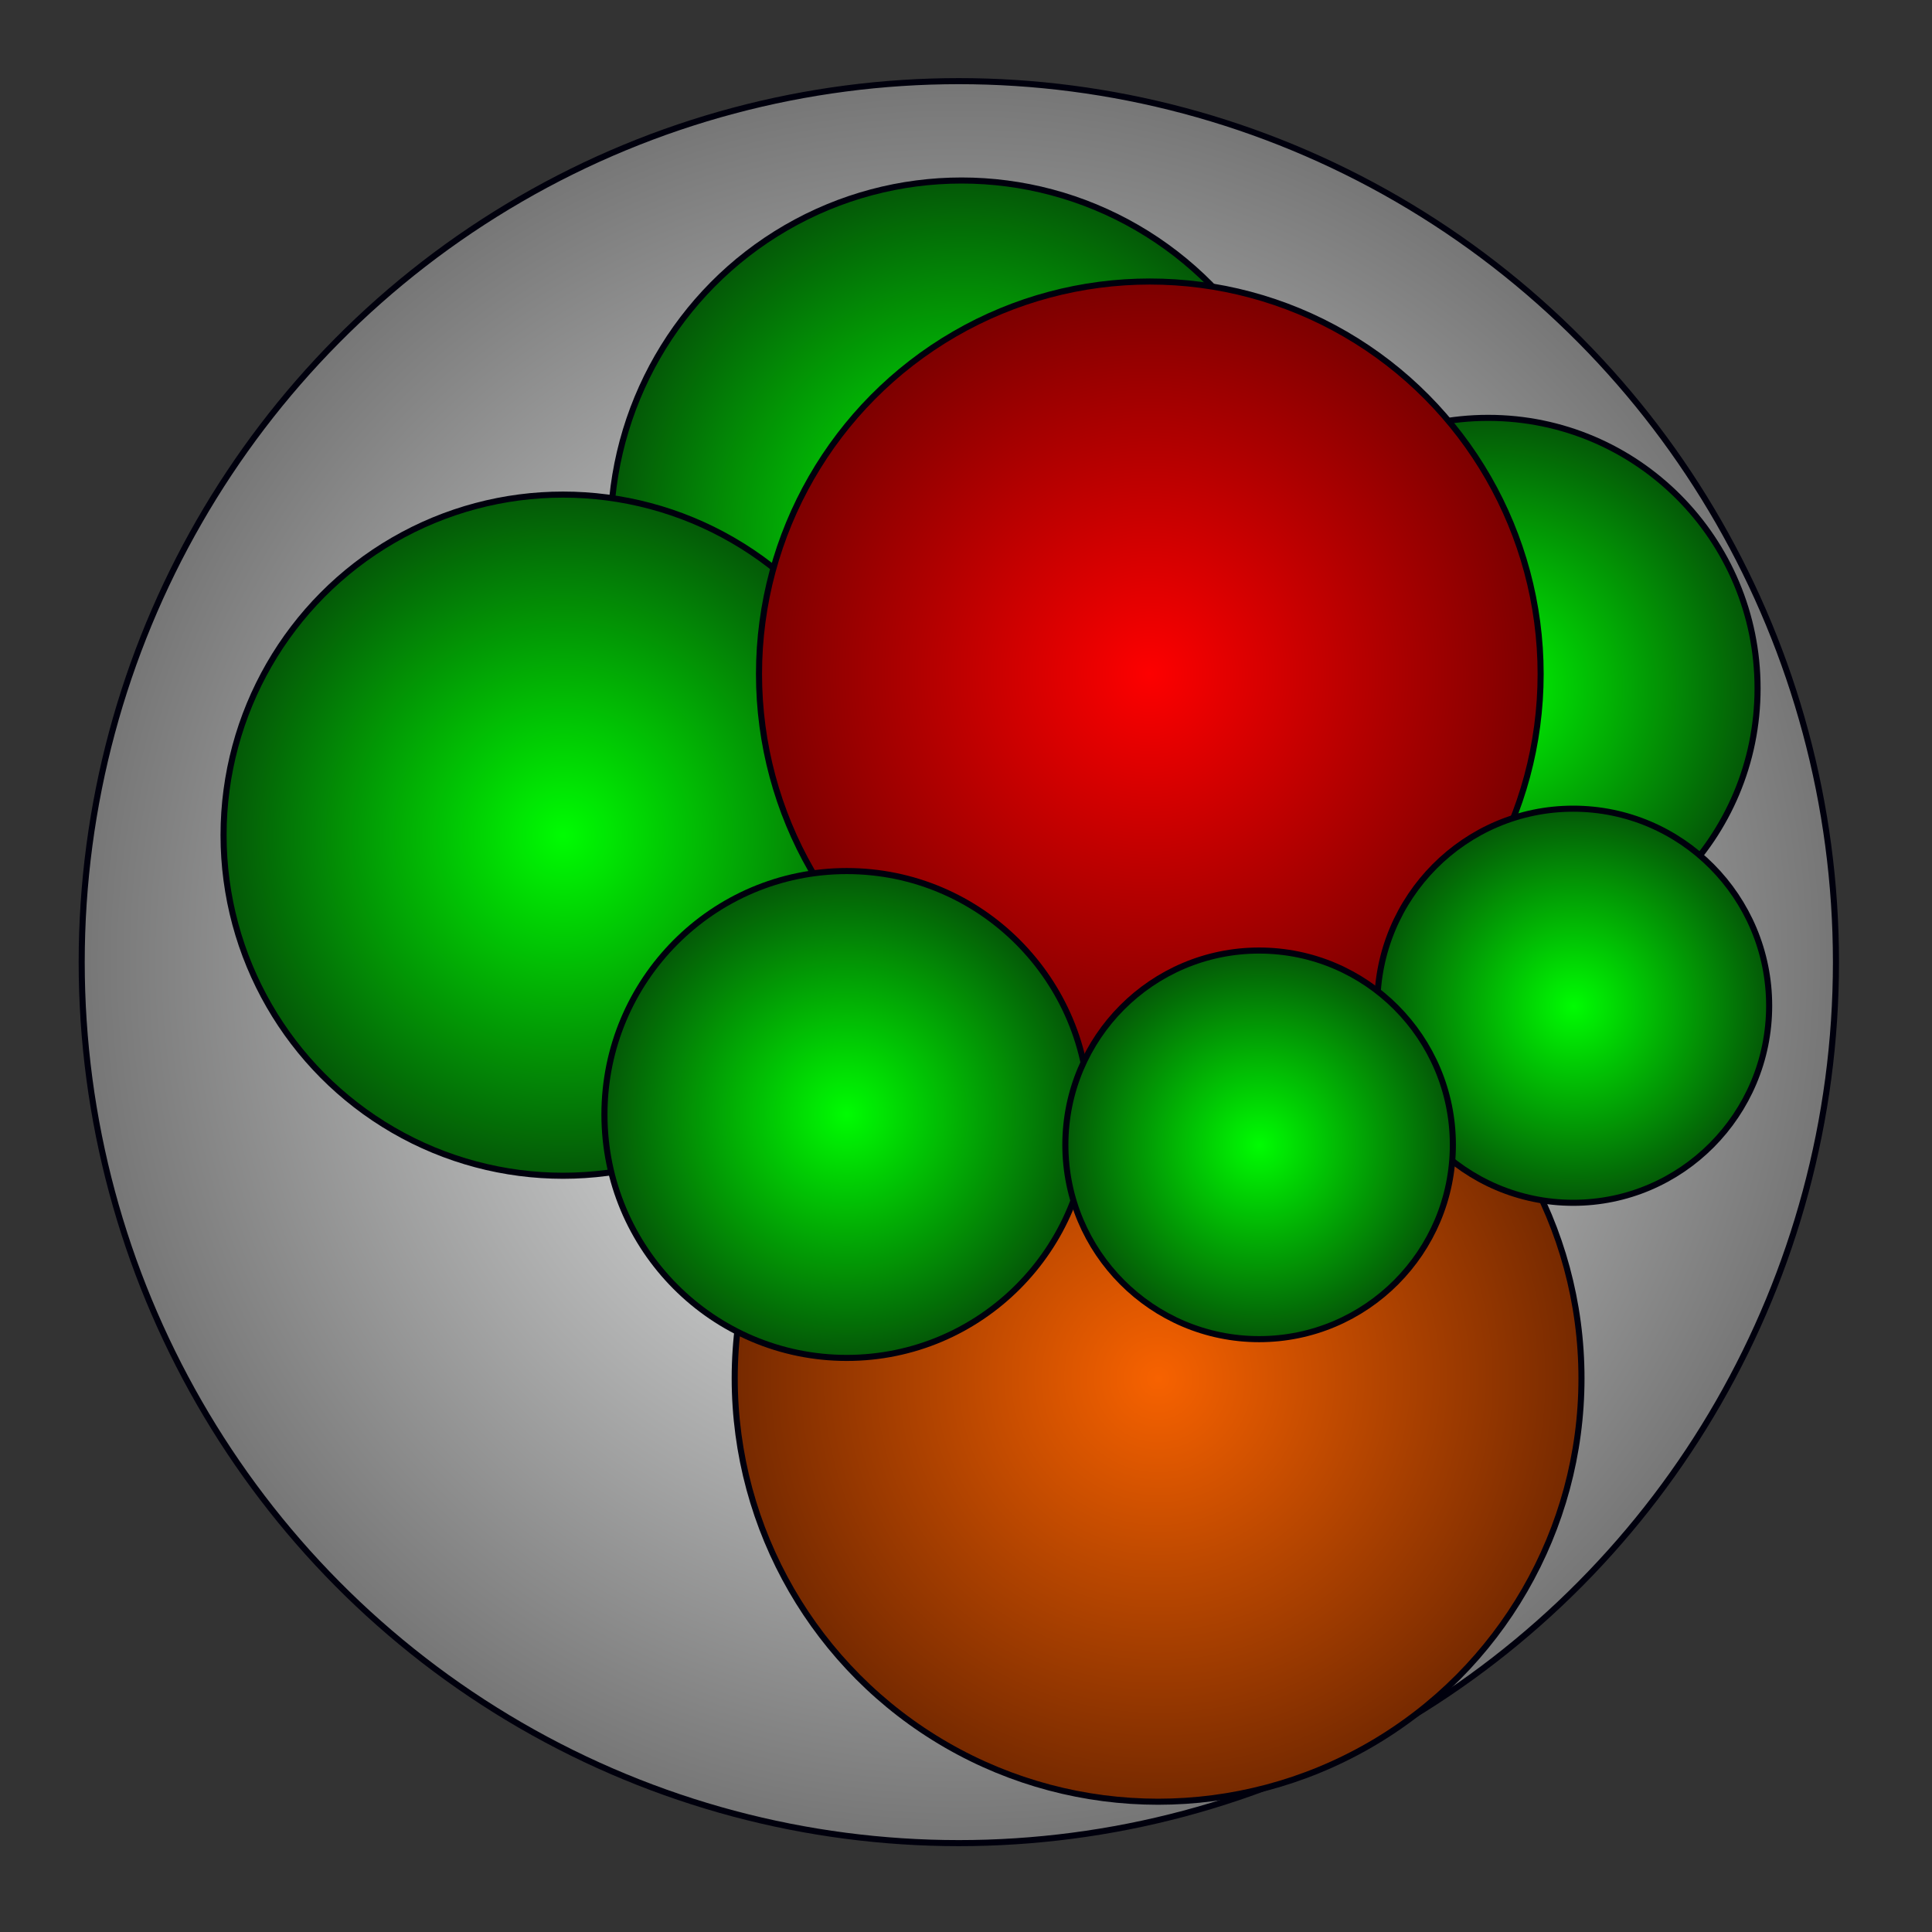
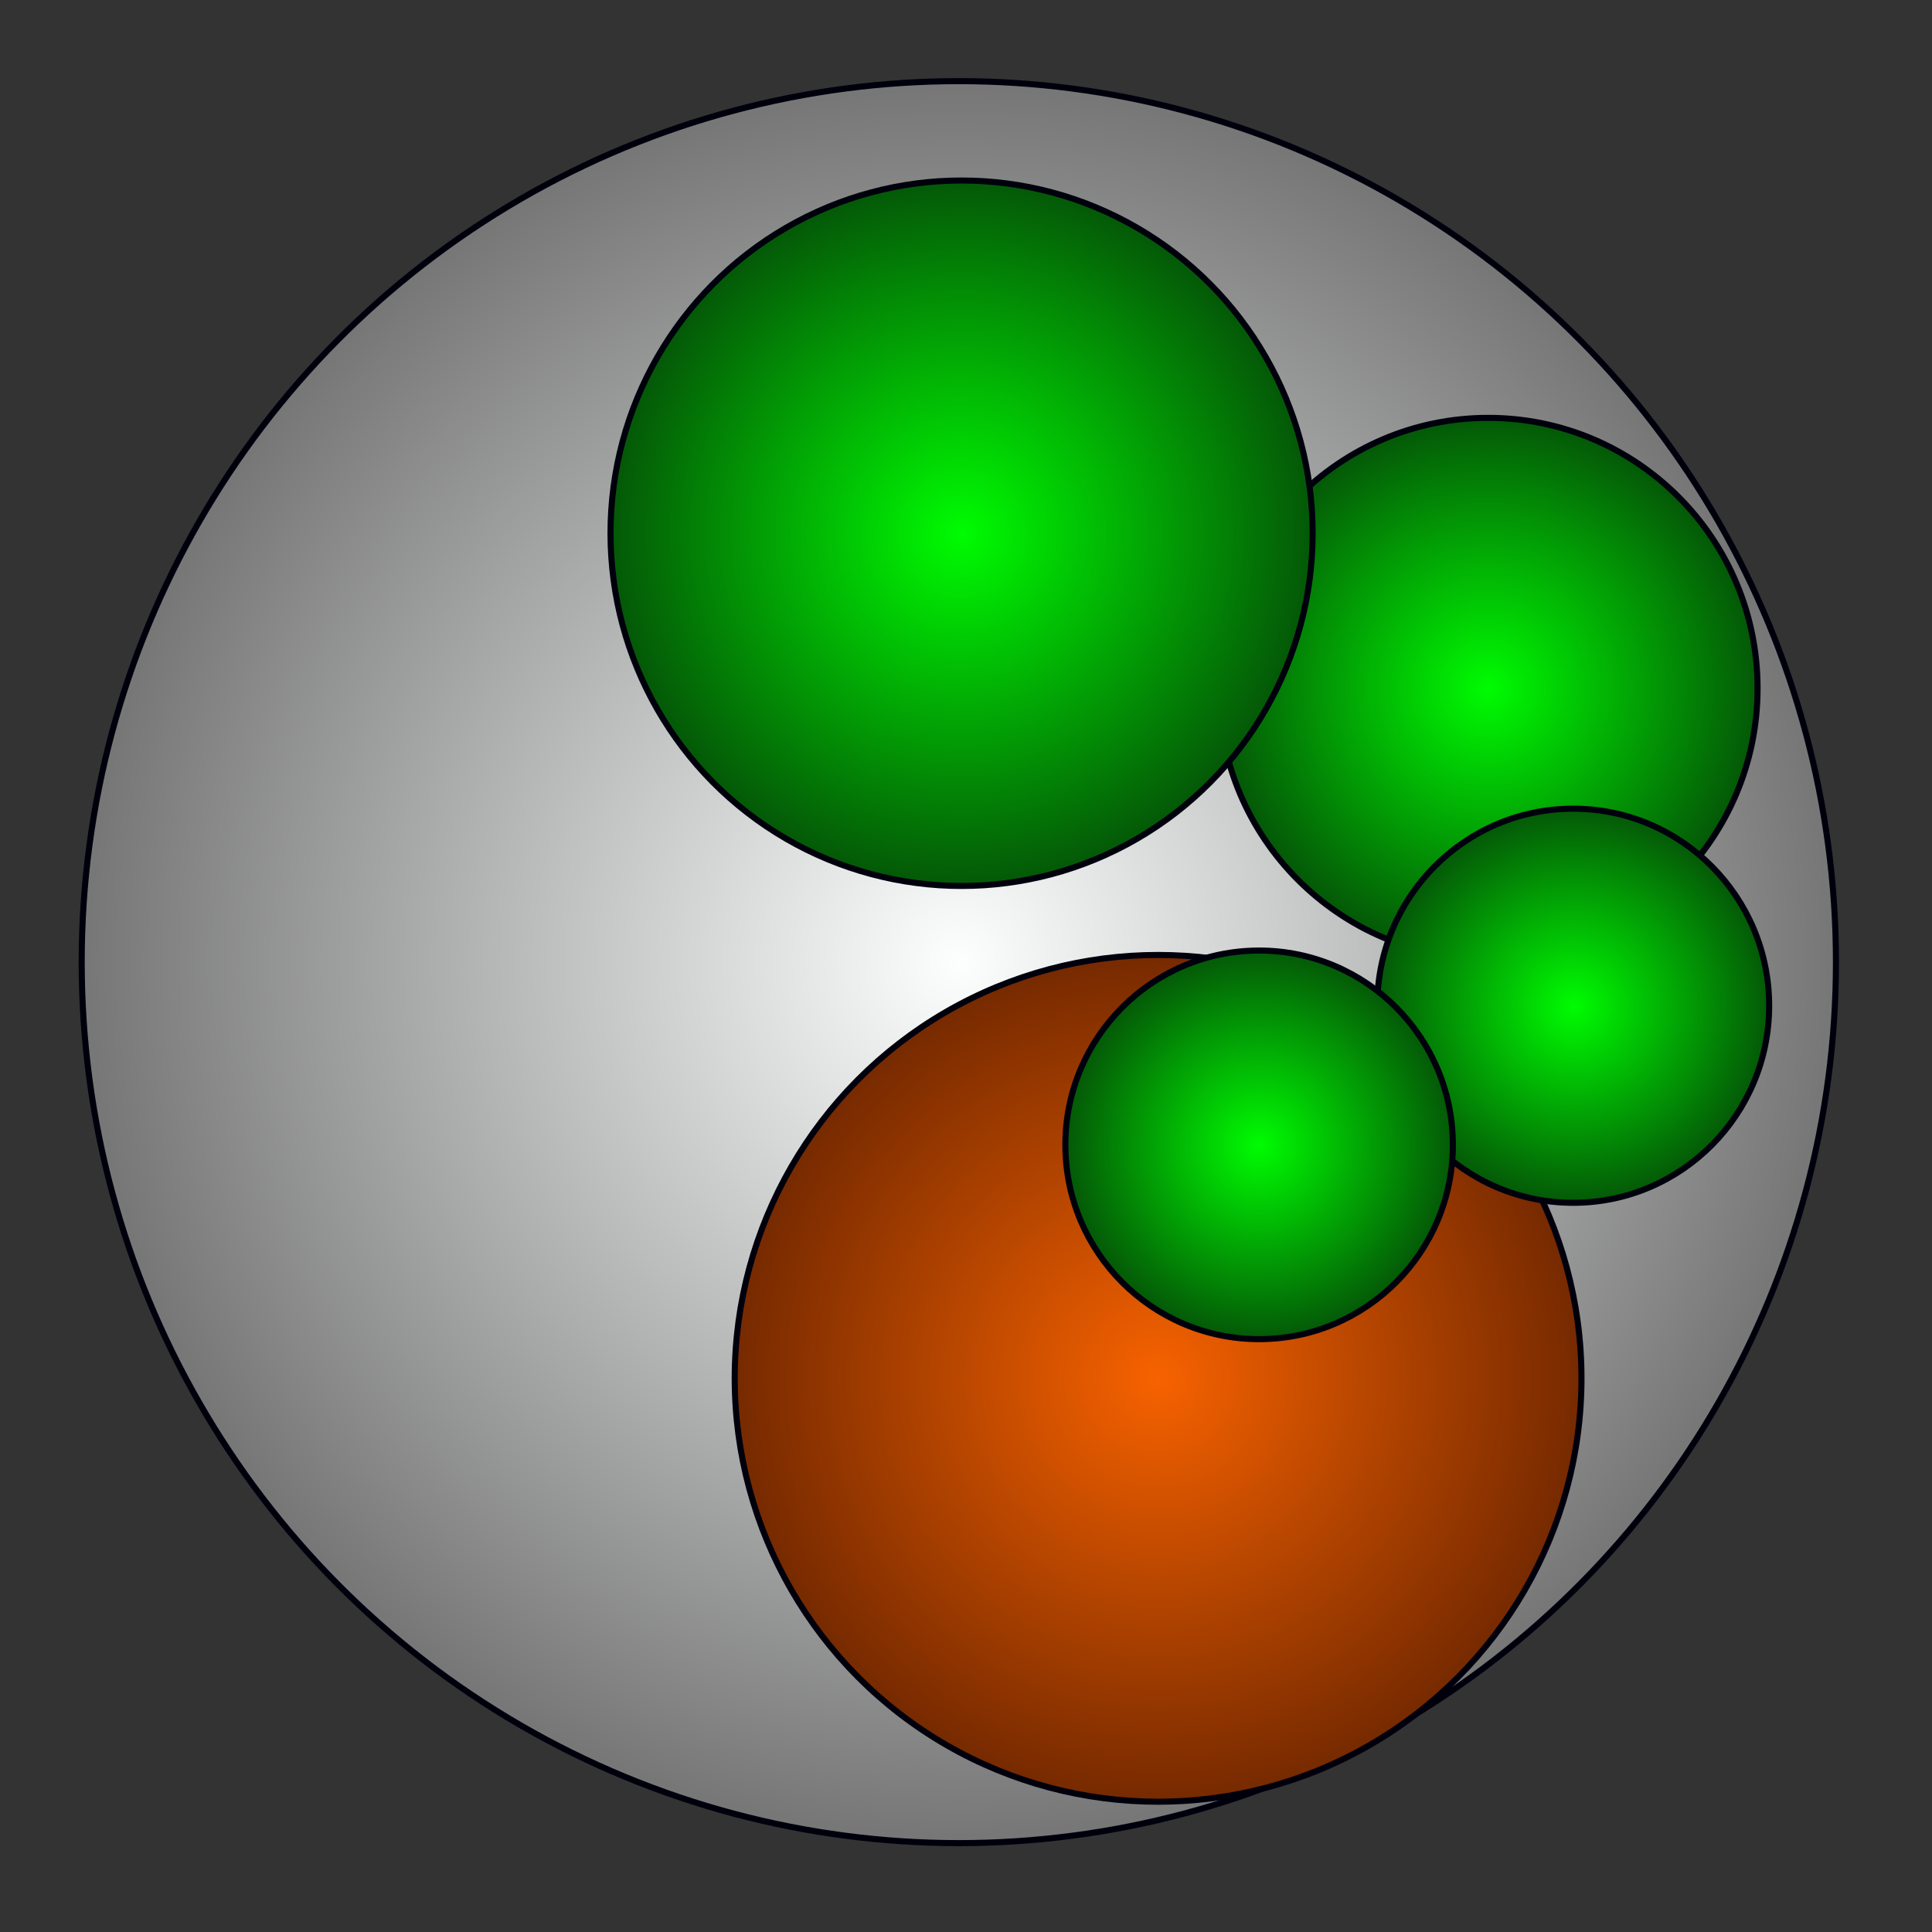
<svg xmlns="http://www.w3.org/2000/svg" xmlns:xlink="http://www.w3.org/1999/xlink" width="350" height="350">
  <rect width="100%" height="100%" fill="#333333" stroke="none" />
  <defs>
    <linearGradient id="d">
      <stop offset="0" stop-color="#f76200" />
      <stop offset="1" stop-color="#752900" />
    </linearGradient>
    <linearGradient id="c">
      <stop offset="0" stop-color="#fd0000" />
      <stop offset="1" stop-color="#7c0000" />
    </linearGradient>
    <linearGradient id="b">
      <stop offset="0" stop-color="#00fc02" />
      <stop offset="1" stop-color="#045807" />
    </linearGradient>
    <linearGradient id="a">
      <stop offset="0" stop-color="#fdffff" />
      <stop offset="1" stop-color="#767676" />
    </linearGradient>
    <radialGradient id="e" cx="173.7" cy="174.3" r="158.9" xlink:href="#a" fx="173.7" fy="174.3" gradientTransform="matrix(1 0 0 1.004 0 -.736)" gradientUnits="userSpaceOnUse" />
    <radialGradient id="h" cx="173.7" cy="174.3" r="158.9" xlink:href="#b" gradientUnits="userSpaceOnUse" gradientTransform="matrix(.387 0 0 .389 34.845 83.526)" fx="173.7" fy="174.3" />
    <radialGradient id="k" cx="173.7" cy="174.3" r="158.9" xlink:href="#b" gradientUnits="userSpaceOnUse" gradientTransform="matrix(.276 0 0 .277 105.434 153.584)" fx="173.7" fy="174.3" />
    <radialGradient id="m" cx="173.7" cy="174.3" r="158.9" xlink:href="#b" gradientUnits="userSpaceOnUse" gradientTransform="matrix(.221 0 0 .222 189.77 168.748)" fx="173.7" fy="174.3" />
    <radialGradient id="g" cx="173.7" cy="174.3" r="158.9" xlink:href="#b" gradientUnits="userSpaceOnUse" gradientTransform="matrix(.4 0 0 .402 104.733 26.53)" fx="173.7" fy="174.3" />
    <radialGradient id="l" cx="173.7" cy="174.3" r="158.9" xlink:href="#b" gradientUnits="userSpaceOnUse" gradientTransform="matrix(.224 0 0 .225 246.2 143.075)" fx="173.7" fy="174.3" />
    <radialGradient id="f" cx="173.7" cy="174.3" r="158.9" xlink:href="#b" gradientUnits="userSpaceOnUse" gradientTransform="matrix(.307 0 0 .308 216.32 71.004)" fx="173.7" fy="174.3" />
    <radialGradient id="j" cx="173.7" cy="174.3" r="158.9" xlink:href="#c" gradientUnits="userSpaceOnUse" gradientTransform="matrix(.445 0 0 .447 130.945 44.17)" fx="173.7" fy="174.3" />
    <radialGradient id="i" cx="69" cy="249.7" r="77.6" xlink:href="#d" fx="69" fy="249.7" gradientUnits="userSpaceOnUse" gradientTransform="translate(140.812)" />
  </defs>
  <g stroke="#00000d" stroke-width="1.1" stroke-dashoffset="81.8" stroke-linejoin="round">
    <ellipse cx="173.7" cy="174.3" fill="url(#e)" ry="159.6" rx="158.9" />
    <ellipse cx="269.6" cy="124.7" fill="url(#f)" rx="48.8" ry="49" />
    <ellipse cx="174.2" cy="96.6" fill="url(#g)" rx="63.6" ry="63.9" />
-     <ellipse cx="102" cy="151.3" fill="url(#h)" rx="61.5" ry="61.7" />
    <circle cx="209.8" cy="249.7" r="76.7" fill="url(#i)" />
-     <ellipse cx="208.3" cy="122.1" fill="url(#j)" rx="70.8" ry="71.1" />
-     <ellipse cx="153.4" cy="201.9" fill="url(#k)" rx="43.9" ry="44.1" />
    <ellipse cx="285" cy="182.2" fill="url(#l)" rx="35.5" ry="35.7" />
    <ellipse cx="228.1" cy="207.4" fill="url(#m)" rx="35.1" ry="35.2" />
  </g>
</svg>